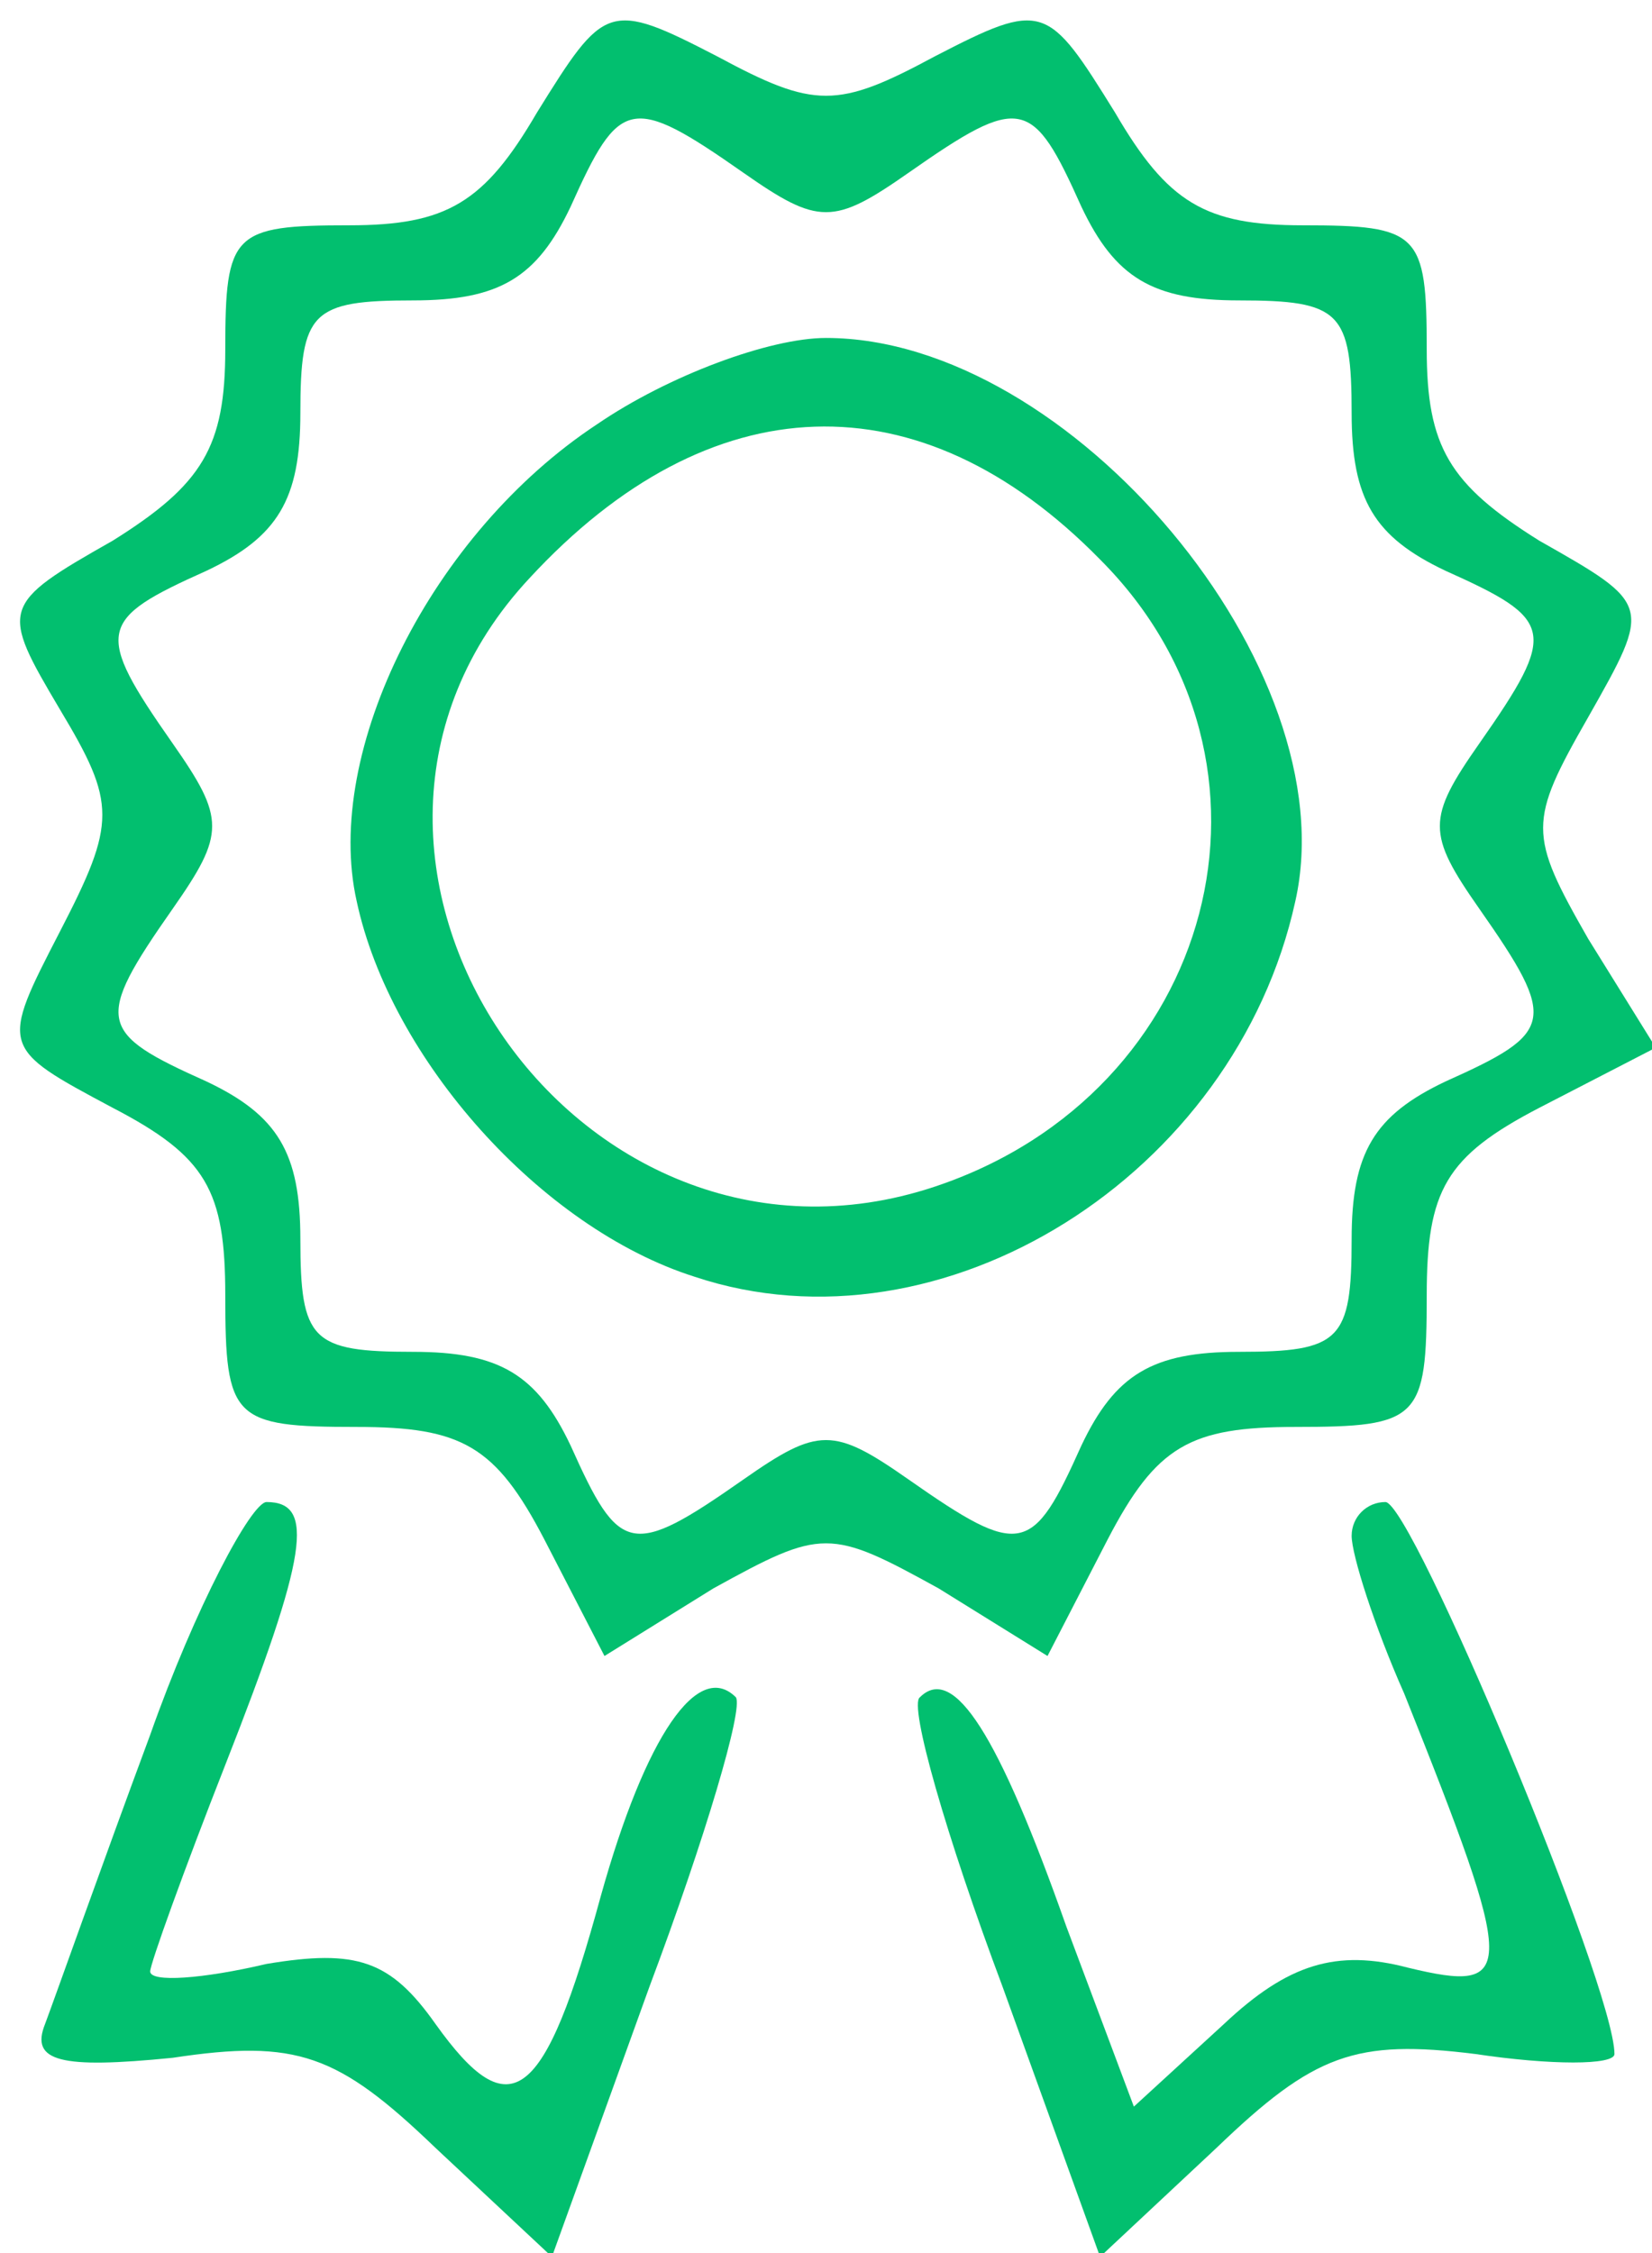
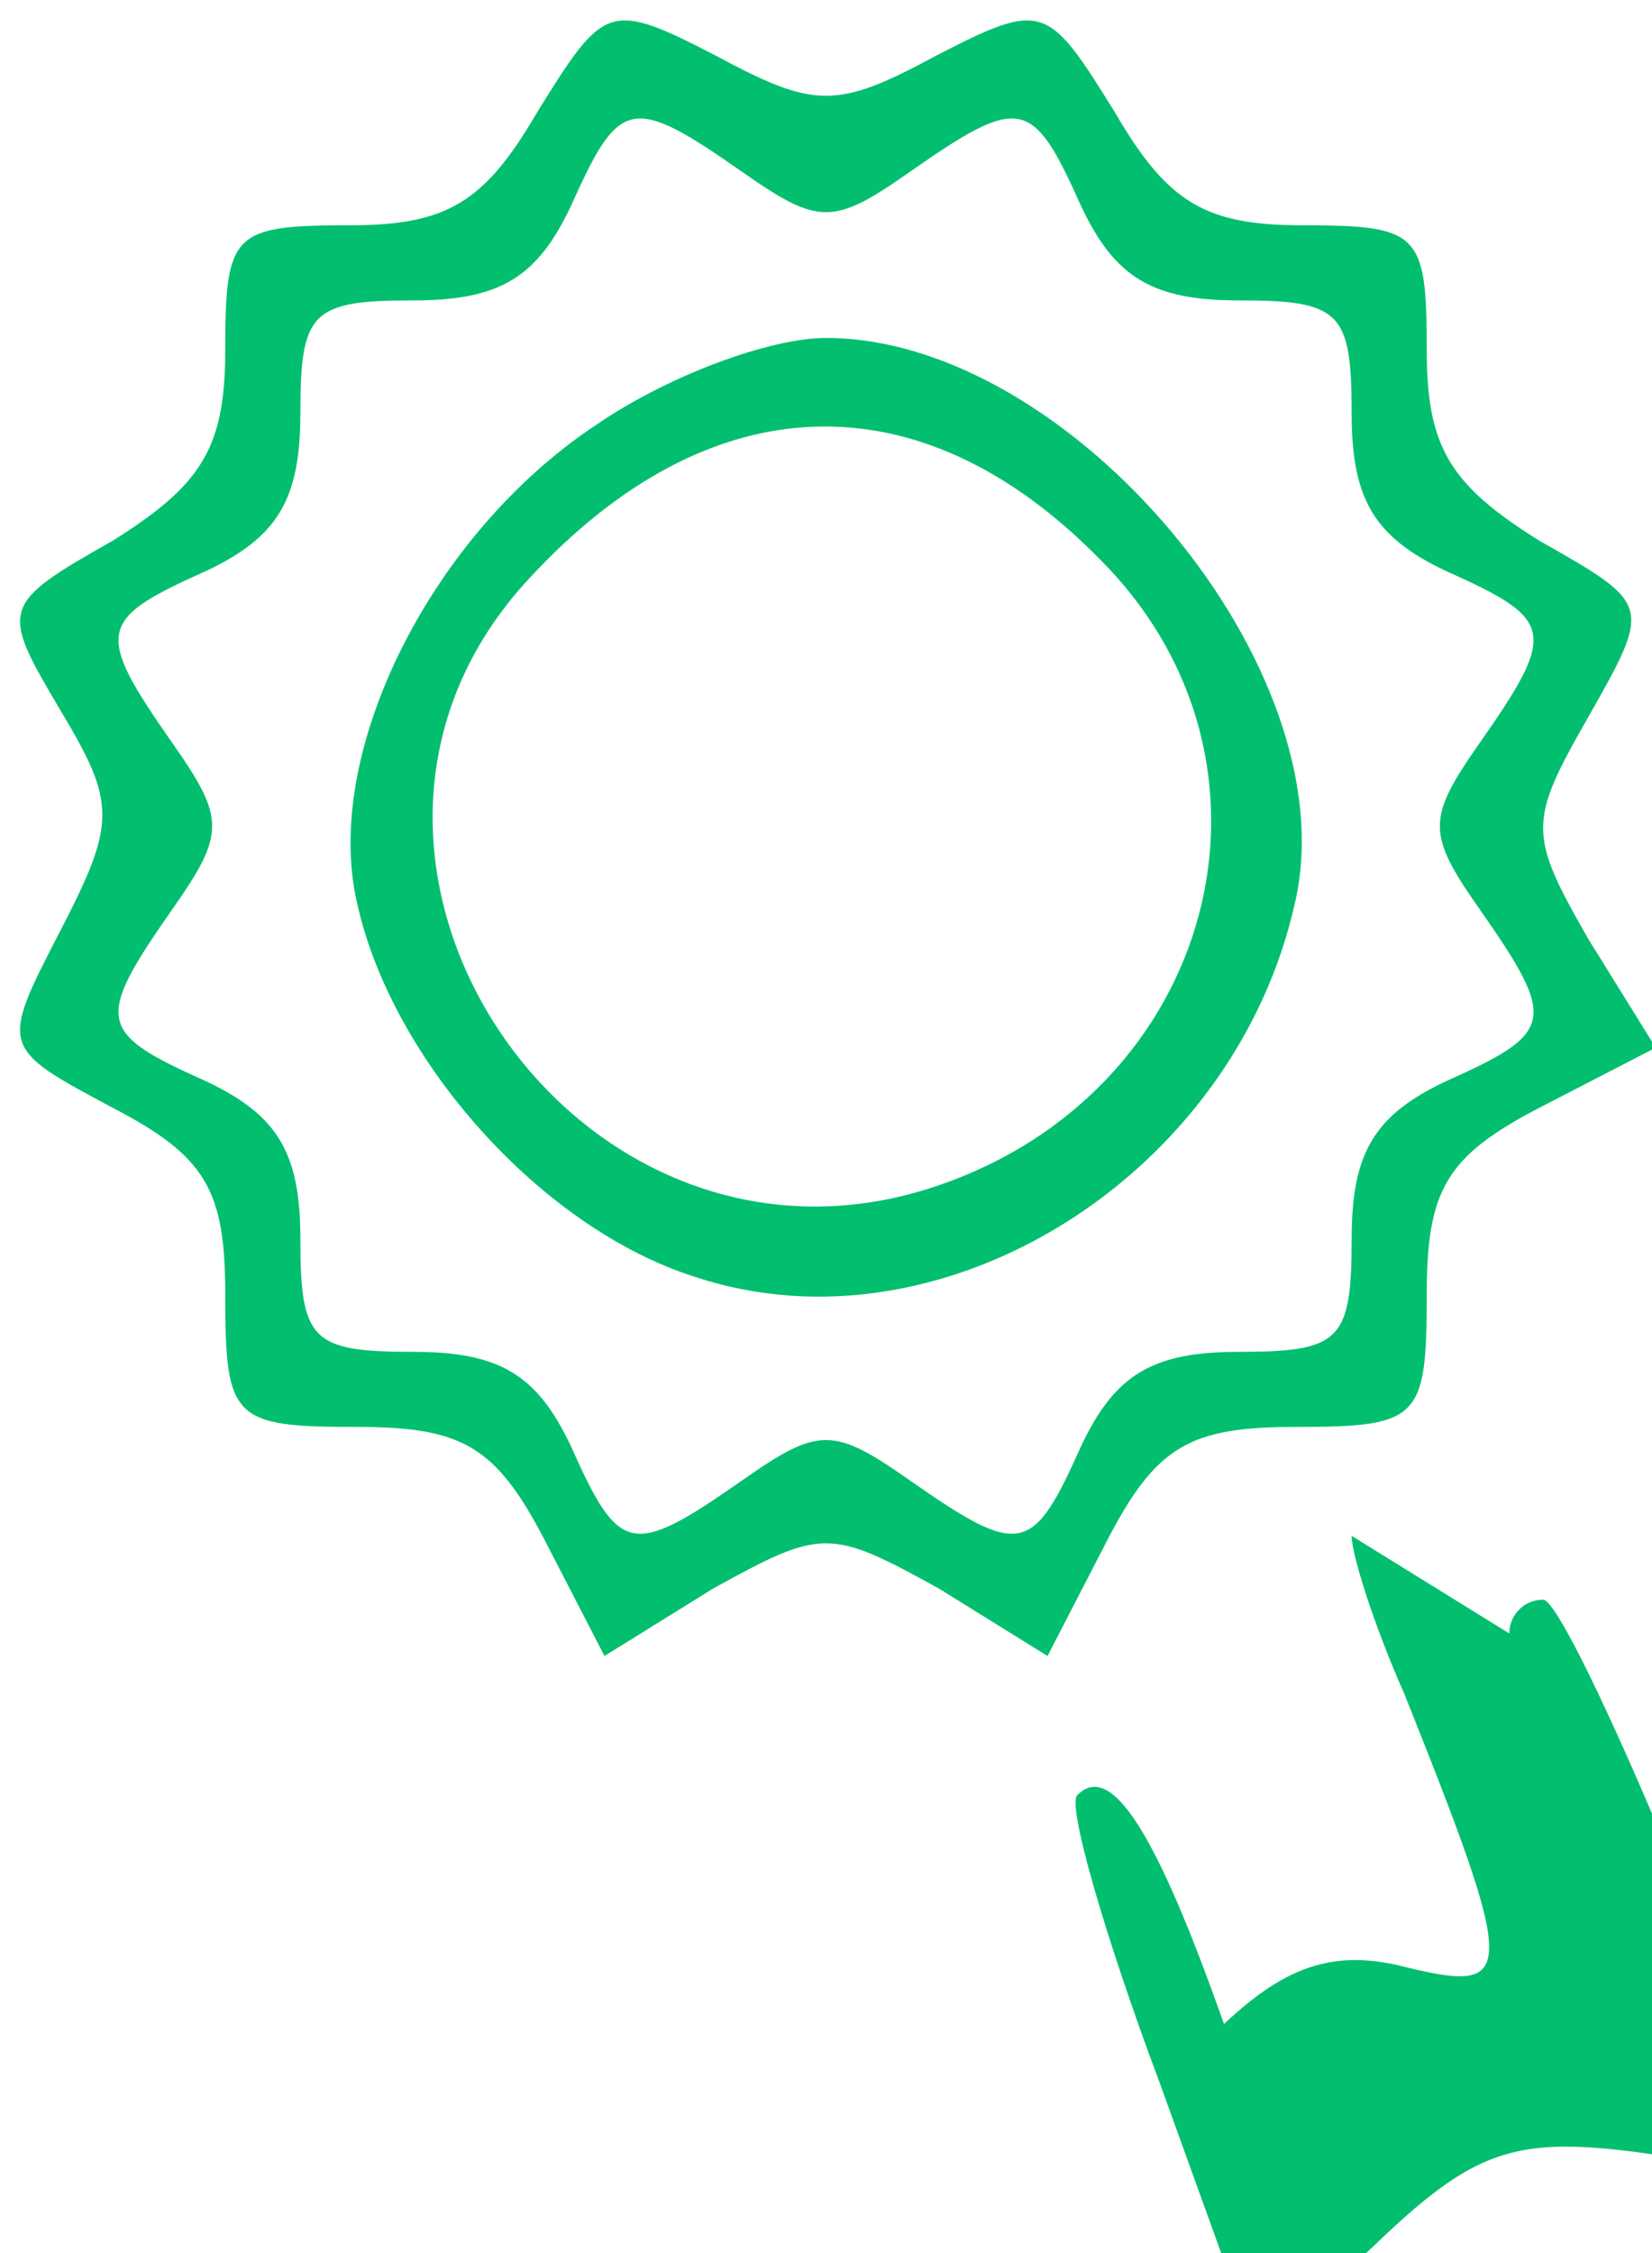
<svg xmlns="http://www.w3.org/2000/svg" version="1.0" width="44pt" height="60pt" viewBox="0 0 44 60" preserveAspectRatio="xMidYMid meet">
  <g transform="translate(0,60) scale(0.1,-0.1)" fill="#02bf6f" stroke="none">
    <path d="M143 570 c-14 -24 -24 -30 -50 -30 -31 0 -33 -2 -33 -33 0 -26 -6 -36 -30 -51 -30 -17 -30 -18 -14 -45 15 -25 15 -30 0 -59 -16 -31 -16 -31 14 -47 25 -13 30 -22 30 -50 0 -33 2 -35 35 -35 28 0 37 -5 50 -30 l16 -31 29 18 c29 16 31 16 60 0 l29 -18 16 31 c13 25 22 30 50 30 33 0 35 2 35 35 0 28 5 37 30 50 l31 16 -18 29 c-16 28 -16 31 0 59 17 30 17 30 -13 47 -24 15 -30 25 -30 51 0 31 -2 33 -33 33 -26 0 -36 6 -50 30 -18 29 -19 30 -48 15 -26 -14 -32 -14 -58 0 -29 15 -30 14 -48 -15z m55 -16 c20 -14 24 -14 44 0 30 21 33 20 46 -9 9 -19 19 -25 42 -25 27 0 30 -3 30 -30 0 -23 6 -33 25 -42 29 -13 30 -16 9 -46 -14 -20 -14 -24 0 -44 21 -30 20 -33 -9 -46 -19 -9 -25 -19 -25 -42 0 -27 -3 -30 -30 -30 -23 0 -33 -6 -42 -25 -13 -29 -16 -30 -46 -9 -20 14 -24 14 -44 0 -30 -21 -33 -20 -46 9 -9 19 -19 25 -42 25 -27 0 -30 3 -30 30 0 23 -6 33 -25 42 -29 13 -30 16 -9 46 14 20 14 24 0 44 -21 30 -20 33 9 46 19 9 25 19 25 42 0 27 3 30 30 30 23 0 33 6 42 25 13 29 16 30 46 9z" />
    <path d="M159 487 c-44 -29 -73 -87 -64 -127 9 -42 49 -87 90 -100 66 -22 144 27 160 100 14 62 -60 150 -125 150 -15 0 -42 -10 -61 -23z m134 -36 c54 -54 31 -142 -44 -167 -96 -32 -177 88 -108 162 48 52 104 54 152 5z" />
-     <path d="M40 138 c-13 -35 -25 -69 -28 -77 -4 -10 4 -12 34 -9 33 5 44 1 70 -24 l31 -29 26 72 c15 40 25 74 23 77 -10 10 -24 -10 -36 -53 -15 -55 -24 -62 -44 -34 -12 17 -21 20 -45 16 -17 -4 -31 -5 -31 -2 0 2 9 27 20 55 22 56 24 70 11 70 -4 0 -19 -28 -31 -62z" />
-     <path d="M360 191 c0 -5 6 -24 14 -42 30 -75 30 -80 1 -73 -19 5 -32 1 -49 -15 l-24 -22 -18 48 c-18 51 -30 70 -39 61 -3 -2 7 -37 22 -77 l26 -72 31 29 c26 25 37 29 69 25 20 -3 37 -3 37 0 0 18 -54 147 -61 147 -5 0 -9 -4 -9 -9z" />
+     <path d="M360 191 c0 -5 6 -24 14 -42 30 -75 30 -80 1 -73 -19 5 -32 1 -49 -15 c-18 51 -30 70 -39 61 -3 -2 7 -37 22 -77 l26 -72 31 29 c26 25 37 29 69 25 20 -3 37 -3 37 0 0 18 -54 147 -61 147 -5 0 -9 -4 -9 -9z" />
  </g>
</svg>